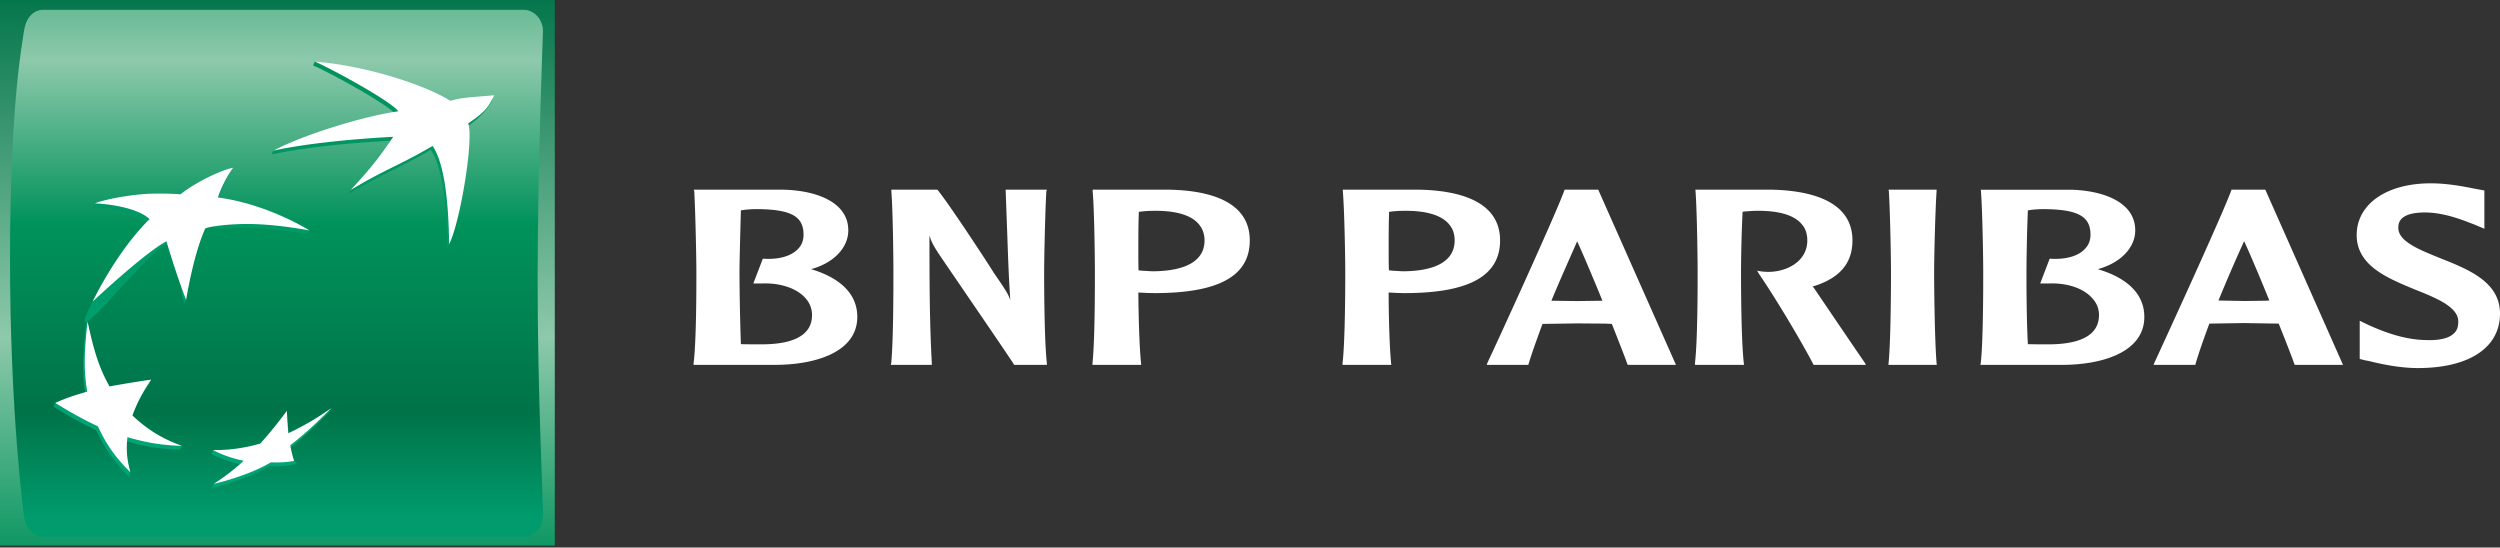
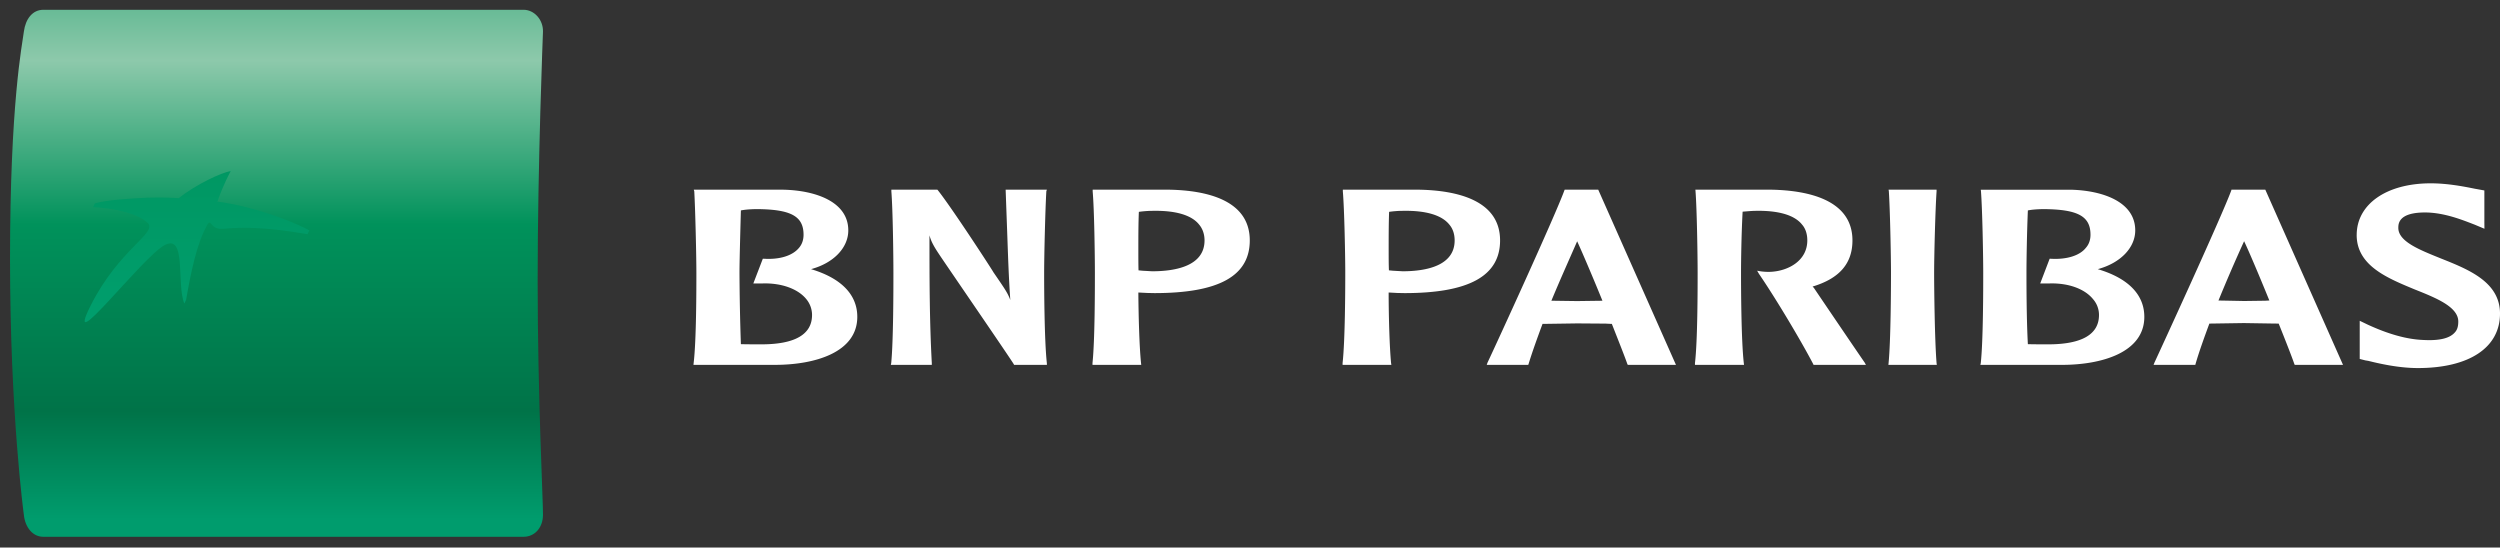
<svg xmlns="http://www.w3.org/2000/svg" xmlns:ns1="http://sodipodi.sourceforge.net/DTD/sodipodi-0.dtd" xmlns:ns2="http://www.inkscape.org/namespaces/inkscape" xmlns:xlink="http://www.w3.org/1999/xlink" width="1000" height="219" viewBox="0 0 1000 219" version="1.1" id="svg17" ns1:docname="bnp-paribas.logo.white.svg" ns2:version="1.3.2 (1:1.3.2+202311252150+091e20ef0f)">
  <rect x="0" y="0" width="1000" height="219" fill="#333333" stroke="none" />
  <ns1:namedview id="namedview1" pagecolor="#ffffff" bordercolor="#cccccc" borderopacity="1" ns2:showpageshadow="0" ns2:pageopacity="1" ns2:pagecheckerboard="0" ns2:deskcolor="#d1d1d1" ns2:zoom="0.72916667" ns2:cx="500.57143" ns2:cy="109.71429" ns2:window-width="1920" ns2:window-height="1001" ns2:window-x="0" ns2:window-y="28" ns2:window-maximized="1" ns2:current-layer="svg17" />
  <defs id="defs17" />
  <linearGradient id="a" gradientTransform="matrix(0,234.259,-234.259,0,110.957,-5.453)" gradientUnits="userSpaceOnUse" x2="1">
    <stop offset="0" stop-color="#007348" id="stop1" />
    <stop offset=".6" stop-color="#8dc9ab" id="stop2" />
    <stop offset="1" stop-color="#00925b" id="stop3" />
  </linearGradient>
  <linearGradient id="b" gradientTransform="matrix(0,263.243,-263.243,0,110.607,-55.124)" gradientUnits="userSpaceOnUse" x2="1">
    <stop offset="0" stop-color="#00925b" id="stop4" />
    <stop offset=".3" stop-color="#8dc9ab" id="stop5" />
    <stop offset=".55" stop-color="#00925b" id="stop6" />
    <stop offset=".835" stop-color="#007348" id="stop7" />
    <stop offset="1" stop-color="#009c6d" id="stop8" />
  </linearGradient>
  <linearGradient id="c">
    <stop offset="0" stop-color="#00a678" id="stop9" />
    <stop offset="1" stop-color="#00925b" id="stop10" />
  </linearGradient>
  <linearGradient id="d" gradientTransform="matrix(0,-170.349,170.349,0,152.773,193.582)" gradientUnits="userSpaceOnUse" x2="1" xlink:href="#c" />
  <linearGradient id="e" gradientTransform="matrix(0,-170.401,170.401,0,47.082,193.593)" gradientUnits="userSpaceOnUse" x2="1" xlink:href="#c" />
  <linearGradient id="f" gradientTransform="matrix(0,-170.289,170.289,0,80.006,193.556)" gradientUnits="userSpaceOnUse" x2="1" xlink:href="#c" />
  <linearGradient id="g" gradientTransform="matrix(0,-170.347,170.347,0,108.468,193.577)" gradientUnits="userSpaceOnUse" x2="1" xlink:href="#c" />
  <g id="sygnet">
-     <path d="M 2.9829264e-6,218.224 H 221.914 V -2.5082288e-6 H 2.9829264e-6 Z" fill="url(#a)" id="path1" style="fill:url(#a);stroke-width:1" />
    <path d="m 17.336,3.909 c -4.305,0 -7.118,3.632 -7.786,8.725 -0.668,5.093 -5.542,29.13 -5.542,90.985 0,61.887 5.542,102.378 5.542,102.378 0.511,4.895 3.481,8.72 7.786,8.72 H 209.415 c 4.29,0 7.703,-3.402 7.776,-8.72 0.073,-5.318 -2.134,-47.426 -2.134,-93.746 0,-46.325 2.134,-99.617 2.134,-99.617 0.104,-4.738 -3.486,-8.725 -7.776,-8.725 z" fill="url(#b)" id="path2" style="fill:url(#b);stroke-width:1" />
-     <path d="m 125.209,26.171 c 6.059,2.541 30.409,15.708 33.394,19.914 -12.253,1.618 -36.285,7.875 -49.227,14.174 l -0.757,1.524 c 14.273,-3.142 34.223,-4.785 47.979,-5.532 -5.135,7.536 -8.538,11.126 -16.35,19.653 l -0.725,1.654 c 14.889,-8.945 19.079,-9.586 32.804,-17.623 5.182,7.666 6.429,25.331 6.628,39.332 4.467,-8.882 9.889,-42.343 7.635,-48.392 9.101,-6.247 10.333,-11.277 10.333,-11.277 -8.344,0.72 -12.947,0.861 -17.446,2.281 -10.662,-6.539 -35.11,-15.165 -53.563,-17.253 z" fill="url(#d)" id="path3" style="fill:url(#d);stroke-width:1" />
-     <path d="m 34.302,130.156 c -1.205,11.147 -1.691,19.121 -0.094,28.039 -4.514,1.247 -8.47,1.425 -12.107,2.975 l -0.694,1.529 c 5.787,3.569 10.5,6.304 17.044,9.357 3.502,7.52 7.118,12.592 12.984,18.385 l 0.715,-1.55 c -1.054,-4.274 -2.421,-7.807 -1.905,-12.478 7.275,2.119 13.516,3.241 21.808,3.491 l 0.699,-1.55 c -7.29,-2.828 -14.575,-5.057 -20.472,-10.62 1.853,-5.156 3.977,-9.2 7.442,-14.314 l 0.731,-1.566 c -6.262,0.945 -11.94,3.236 -17.357,4.29 -4.269,-7.504 -5.928,-17.769 -8.078,-27.549 z" fill="url(#e)" id="path4" style="fill:url(#e);stroke-width:1" />
    <path d="m 71.458,79.28 c 0,0 -4.686,-0.449 -12.441,-0.214 -6.555,0.303 -16.329,0.887 -21.083,2.286 l -0.694,1.524 c 7.556,0.324 17.91,2.354 21.871,6.33 3.961,3.977 -11.47,10.348 -22.842,32.997 -11.371,22.649 20.613,-19.34 29.547,-24.136 8.934,-4.796 4.676,15.572 7.922,23.369 l 0.715,-1.555 c 0.898,-5.01 3.136,-18.599 6.935,-26.912 3.799,-8.313 1.346,-0.819 7.937,-1.461 6.607,-0.59 15.948,-0.939 33.686,2.176 l 0.72,-1.524 c -4.05,-2.39 -20.191,-9.31 -37.276,-11.611 h 0.558 C 89.357,73.649 92.29,68.447 92.29,68.447 88.668,68.958 78.357,73.78 71.458,79.28" fill="url(#f)" id="path5" style="fill:url(#f);stroke-width:1" />
-     <path d="m 114.636,174.827 a 209.107,209.107 0 0 1 -0.6,-8.997 171.534,171.534 0 0 1 -10.604,13.13 c -4.18,1.164 -8.96,1.117 -13.318,1.07 a 117.939,117.939 0 0 0 -4.916,0.01 l -0.705,1.55 c 4.055,2.087 8.037,3.371 12.284,4.243 -3.444,3.136 -8.047,5.521 -11.283,7.708 l -0.71,1.524 c 6.93,-1.639 16.057,-4.582 22.857,-8.595 3.538,0.157 6.842,-0.078 9.268,-0.558 2.427,-0.48 0.725,-1.581 0.725,-1.545 -0.444,-1.566 -1.837,-2.521 -2.244,-4.712 6.372,-4.947 10.99,-9.456 16.318,-14.815 l 0.741,-1.555 c -5.266,3.632 -11.658,8.626 -17.816,11.543" fill="url(#g)" id="path6" style="fill:url(#g);stroke-width:1" />
-     <path d="m 173.032,58.37 c -13.693,8.052 -17.889,8.731 -32.783,17.644 8.673,-9.409 11.69,-13.417 17.054,-21.292 -13.73,0.731 -33.681,2.38 -47.927,5.537 12.399,-6.622 36.984,-13.986 49.962,-15.739 -3.011,-4.154 -27.366,-17.346 -33.425,-19.888 19.283,1.498 42.85,8.705 54.278,15.692 4.493,-1.404 9.169,-1.472 17.534,-2.218 -2.129,3.658 -2.223,5.777 -10.432,11.22 2.275,6.08 -3.157,39.525 -7.645,48.381 -0.162,-13.991 -1.383,-31.661 -6.617,-39.337 M 72.752,178.355 c -7.87,-2.917 -13.537,-6.314 -19.778,-12.149 1.868,-5.156 4.003,-9.185 7.478,-14.351 a 409.49,409.49 0 0 0 -16.626,2.719 c -4.488,-7.849 -6.523,-15.431 -8.809,-25.978 -1.221,11.178 -1.686,19.163 -0.11,28.06 -5.062,1.409 -8.642,2.635 -12.806,4.509 5.834,3.569 10.541,6.32 17.059,9.357 3.496,7.515 7.118,12.582 12.994,18.369 -1.378,-4.932 -1.743,-8.851 -1.179,-14.022 7.28,2.119 13.511,3.236 21.777,3.486 M 93.24,67.121 c -2.453,3.183 -5.297,9.112 -6.064,11.867 20.285,2.755 36.561,13.172 36.561,13.172 -17.743,-3.147 -27.084,-2.755 -33.701,-2.16 -6.575,0.616 -7.932,1.388 -7.932,1.388 -4.78,10.489 -7.65,28.493 -7.65,28.493 C 71.228,112.1 66.562,96.517 66.562,96.517 57.613,101.297 37.025,120.663 37.025,120.663 48.344,97.999 59.831,87.682 59.831,87.682 55.88,83.68 45.516,81.681 37.933,81.347 c 3.935,-1.607 14.033,-3.486 21.787,-3.841 7.765,-0.224 12.462,0.219 12.462,0.219 6.925,-5.469 17.43,-10.072 21.057,-10.609 m 21.516,97.185 a 167.662,167.662 0 0 1 -10.63,13.114 65.305,65.305 0 0 1 -18.928,2.625 47.056,47.056 0 0 0 12.305,4.264 85.793,85.793 0 0 1 -12.003,9.237 c 6.935,-1.644 16.052,-4.587 22.842,-8.6 3.549,0.136 6.862,-0.094 9.289,-0.574 -0.631,-2.056 -1.018,-3.59 -1.534,-6.262 6.393,-4.952 11.032,-9.435 16.355,-14.821 a 110.174,110.174 0 0 1 -17.101,9.994 173.079,173.079 0 0 1 -0.595,-8.976" fill="#ffffff" id="gwiazdki" style="stroke-width:1" />
  </g>
  <path d="m 302.864,83.643 c 13.584,0.115 18.557,2.875 18.557,10.27 0,2.04 -0.626,3.851 -1.826,5.234 -2.604,3.131 -7.671,4.749 -14.132,4.342 h -0.334 l -3.794,9.884 h 3.794 c 7.499,-0.209 14.017,2.15 17.367,6.241 1.545,1.863 2.322,4.107 2.322,6.393 0,7.734 -6.81,11.726 -20.243,11.726 -2.26,0 -5.939,0 -8.224,-0.073 a 990.377,990.377 0 0 1 -0.558,-28.493 c 0,-4.874 0.319,-15.729 0.558,-24.997 1.55,-0.324 4.123,-0.522 6.513,-0.522 m -25.153,-7.113 c 0.417,7.332 0.84,25.868 0.84,32.626 0,6.231 0,27.084 -1.096,36.076 l -0.068,0.705 h 32.579 c 16.021,0 32.95,-4.979 32.95,-19.204 0,-8.898 -6.445,-15.478 -18.5,-19.079 8.945,-2.401 14.899,-8.506 14.899,-15.499 0,-11.611 -13.333,-15.979 -25.868,-16.282 h -35.93 z m 140.4,-0.658 h -15.854 l 0.642,17.67 c 0.313,8.731 0.605,17.712 1.221,26.432 -1.023,-2.735 -1.978,-4.138 -6.8,-11.152 -0.017,-0.245 -16.491,-25.592 -22.215,-32.788 l -0.157,-0.162 h -18.401 v 0.658 c 0.584,7.332 0.819,25.874 0.819,32.632 0,6.231 0,27.079 -0.877,36.071 l -0.157,0.71 h 16.391 v -0.71 c -0.934,-17.101 -0.934,-34.359 -0.934,-51.1 0.574,2.03 1.294,3.773 3.877,7.598 0.214,0.454 28.452,41.561 29.824,43.914 l 0.141,0.297 h 13.135 l -0.021,-0.71 c -1.002,-8.992 -1.085,-29.84 -1.085,-36.071 0,-6.758 0.449,-25.3 0.877,-32.632 l 0.209,-0.658 z m 43.001,8.454 c 9.132,-0.167 15.515,1.68 18.547,5.516 1.388,1.649 2.155,3.825 2.155,6.32 0,10.14 -11.408,12.342 -20.942,12.342 l -3.872,-0.219 -1.592,-0.157 c -0.068,-2.348 -0.068,-5.438 -0.068,-8.903 0,-4.41 0,-9.644 0.203,-14.492 a 43.053,43.053 0 0 1 5.568,-0.407 m -24.042,-7.797 c 0.642,7.332 0.887,25.868 0.887,32.632 0,6.226 0,27.084 -0.96,36.071 v 0.71 h 19.502 l -0.084,-0.71 c -0.668,-6.471 -1.007,-18.808 -1.075,-28.232 l 3.684,0.183 2.755,0.057 c 25.654,0 38.132,-6.784 38.132,-21.078 0,-16.256 -17.503,-19.987 -32.094,-20.29 h -30.748 z m 124.076,7.797 c 9.159,-0.167 15.53,1.68 18.599,5.516 1.409,1.649 2.114,3.825 2.114,6.32 0,10.14 -11.392,12.342 -20.806,12.342 l -3.862,-0.219 c 0,0 -1.023,-0.089 -1.618,-0.157 -0.104,-2.348 -0.104,-5.453 -0.104,-8.903 0,-4.451 0,-9.644 0.177,-14.492 1.221,-0.177 3.329,-0.407 5.5,-0.407 m -24.005,-7.797 c 0.616,7.332 0.971,25.868 0.971,32.632 0,6.226 -0.063,27.084 -1.075,36.071 v 0.71 h 19.517 l -0.115,-0.71 c -0.621,-6.471 -0.976,-18.808 -0.976,-28.232 0.908,0.042 3.512,0.183 3.512,0.183 l 2.828,0.057 c 25.644,0 38.231,-6.784 38.231,-21.078 0,-16.256 -17.602,-19.987 -32.251,-20.29 h -30.643 z m 93.725,19.977 c 1.55,3.34 5.579,12.655 10.108,23.771 -0.699,0.031 -1.576,0.031 -1.576,0.031 l -8.532,0.115 c 0,0 -8.83,-0.115 -10.307,-0.146 3.684,-8.887 7.332,-16.919 10.307,-23.771 m -4.744,-20.634 h -0.256 l -0.136,0.35 c -3.632,9.973 -27.027,61.026 -30.732,68.843 l -0.308,0.877 h 16.611 l 0.141,-0.386 c 1.461,-4.806 3.429,-10.223 5.568,-16.005 0.663,0 13.855,-0.198 13.855,-0.198 l 11.476,0.084 c 0,0 1.847,0.115 2.401,0.115 2.954,7.53 5.224,13.208 6.21,16.094 l 0.188,0.297 h 19.251 L 639.294,75.878 h -0.386 z m 52.092,0.658 c 0.558,7.332 0.84,25.874 0.84,32.632 0,6.231 0,27.079 -1.065,36.071 v 0.71 h 19.622 l -0.084,-0.71 c -1.038,-9.054 -1.112,-29.84 -1.112,-36.071 0,-4.869 0.157,-15.724 0.637,-24.501 1.493,-0.104 3.757,-0.334 5.292,-0.334 9.08,-0.167 15.499,1.706 18.495,5.516 1.44,1.654 2.087,3.877 2.087,6.314 0,8.099 -7.551,12.201 -14.591,12.566 -2.359,0.099 -4.112,-0.209 -4.112,-0.209 l -1.367,-0.23 0.751,1.284 c 6.967,10.161 17.383,27.752 21.688,36.076 l 0.12,0.297 h 20.963 l -0.522,-0.945 c -0.856,-1.179 -14.508,-21.276 -20.311,-29.861 0,0 -0.25,-0.245 -0.506,-0.522 10.75,-3.225 15.943,-9.237 15.943,-18.453 0,-16.136 -17.503,-19.977 -32.282,-20.29 h -30.544 z m 95.907,-0.658 h -18.682 l 0.104,0.658 c 0.48,7.332 0.856,25.874 0.856,32.632 0,6.2 -0.084,27.016 -0.965,36.071 l -0.073,0.71 h 19.371 l -0.099,-0.71 c -0.746,-9.054 -0.976,-29.871 -0.976,-36.071 0,-6.758 0.47,-25.3 0.976,-32.632 v -0.658 z m 43.418,7.765 c 13.683,0.115 18.662,2.875 18.662,10.27 0,2.04 -0.626,3.851 -1.873,5.234 -2.468,3.131 -7.734,4.749 -14.153,4.342 h -0.313 l -3.773,9.884 h 3.768 c 7.525,-0.209 13.986,2.15 17.331,6.241 1.633,1.863 2.411,4.107 2.411,6.393 0,7.734 -6.836,11.726 -20.347,11.726 -2.166,0 -5.819,0 -8.104,-0.073 -0.558,-10.322 -0.558,-24.287 -0.558,-28.493 0,-4.874 0.172,-15.729 0.558,-24.997 1.477,-0.324 4.039,-0.522 6.393,-0.522 m -25.148,-7.113 c 0.558,7.332 0.898,25.868 0.898,32.626 0,6.231 0,27.084 -0.981,36.076 l -0.157,0.705 h 32.632 c 15.953,0 32.945,-4.979 32.945,-19.204 0,-8.898 -6.461,-15.478 -18.62,-19.079 8.96,-2.401 14.988,-8.506 14.988,-15.499 0,-11.611 -13.36,-15.979 -25.78,-16.282 h -36.008 z m 105.253,19.94 c 1.566,3.262 5.568,12.592 10.103,23.734 -0.689,0 -1.534,0.073 -1.534,0.073 l -8.569,0.115 c 0,0 -8.934,-0.188 -10.26,-0.188 a 659.808,659.808 0 0 1 10.26,-23.734 m 8.063,-20.598 h -13.119 l -0.079,0.313 c -3.919,10.609 -28.634,64.355 -30.711,68.812 l -0.365,0.939 h 16.699 l 0.104,-0.417 c 1.393,-4.801 3.335,-10.187 5.506,-16.084 0.532,0 13.798,-0.209 13.798,-0.209 l 11.496,0.183 2.442,0.026 c 3.016,7.53 5.255,13.255 6.231,16.089 l 0.177,0.417 h 19.319 L 906.129,75.878 Z m 36.963,18.119 c 0,12.311 12.331,17.263 23.249,21.793 8.506,3.387 17.393,6.951 17.393,12.822 0,1.774 -0.35,3.267 -1.341,4.316 -2.046,2.411 -6.184,3.423 -12.754,3.058 -6.502,-0.261 -13.84,-2.312 -22.095,-6.116 l -3.236,-1.555 v 15.264 l 2.202,0.564 1.284,0.219 c 4.076,1.012 11.95,2.865 19.768,2.865 20.582,0 32.861,-8.209 32.861,-21.777 0,-12.744 -12.681,-17.696 -23.88,-22.163 -8.251,-3.345 -16.793,-6.659 -16.793,-12.123 0,-1.576 0,-6.174 10.662,-6.174 7.854,0 15.489,3.199 19.825,4.853 l 3.956,1.659 -0.025,-2.63 V 76.18 l -3.93,-0.71 c -3.997,-0.809 -10.667,-2.14 -17.534,-2.14 -17.754,0 -29.605,8.386 -29.605,20.665" fill="#000000" id="bnp-paribas" style="stroke-width:1;fill:#ffffff" />
</svg>